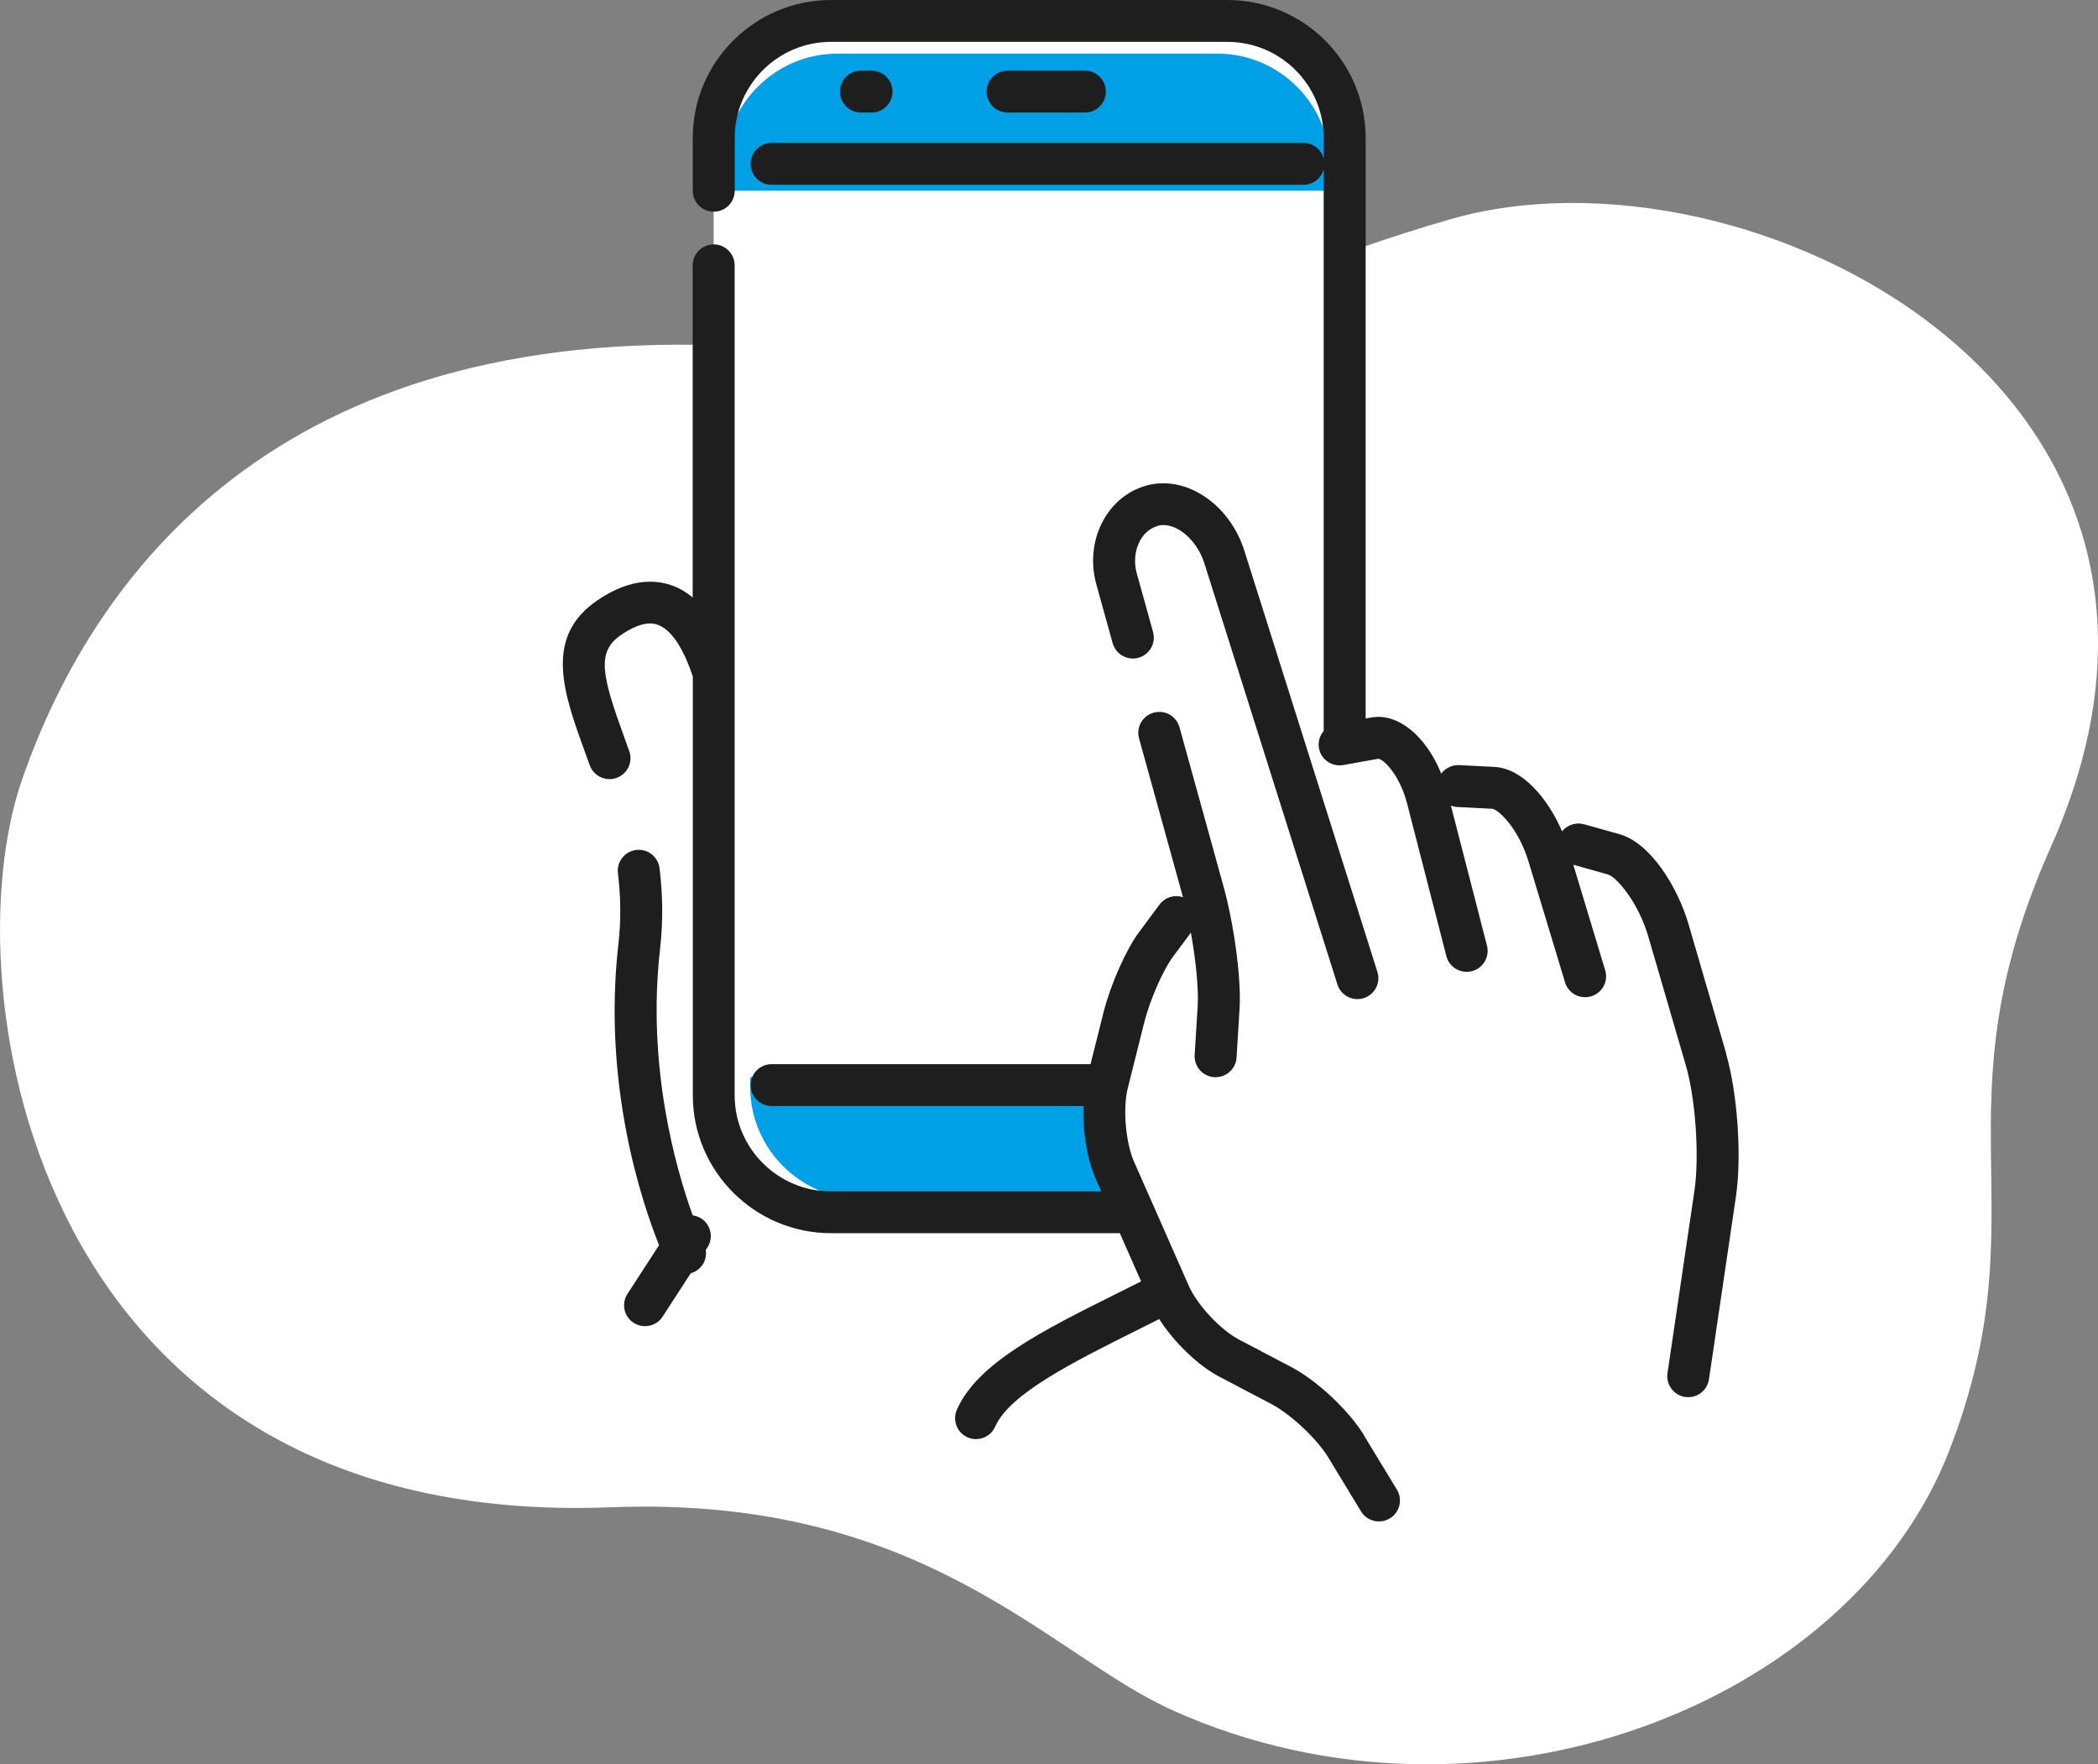
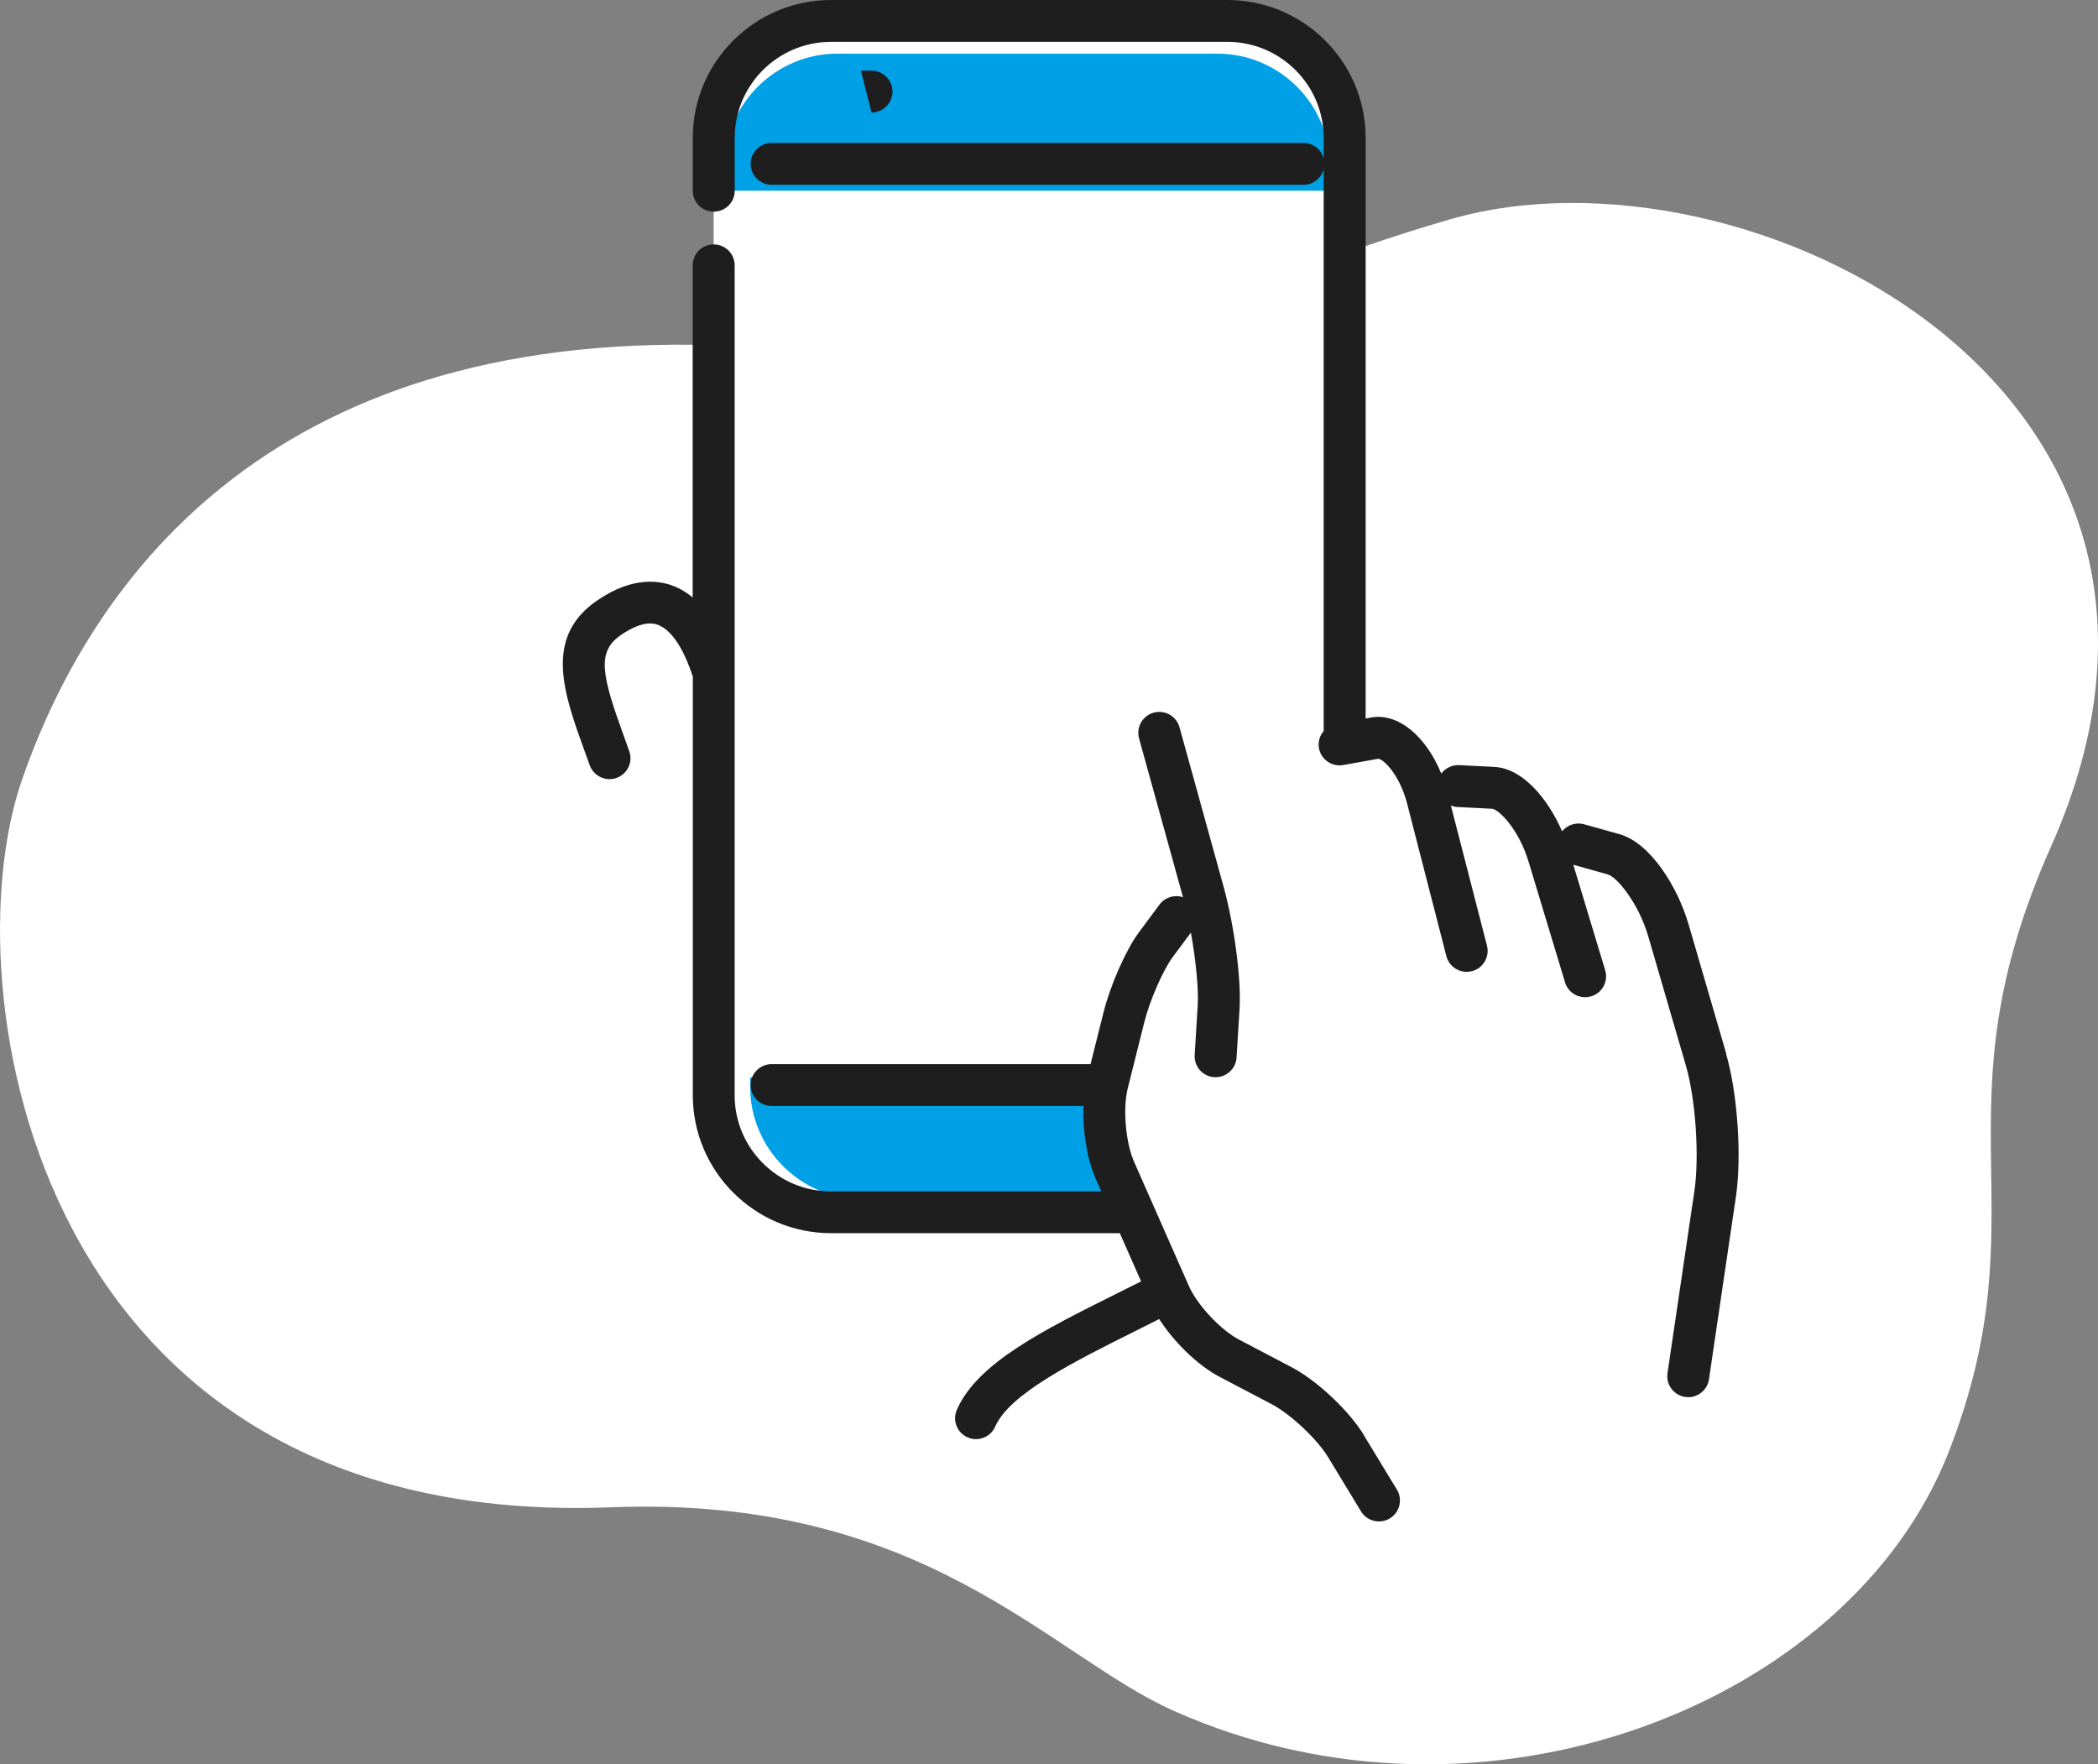
<svg xmlns="http://www.w3.org/2000/svg" fill="none" height="185" viewBox="0 0 220 185" width="220">
  <rect x="0" y="0" width="220" height="185" fill="#808080" stroke="none" />
  <clipPath id="a">
    <path d="m0 0h220v185h-220z" />
  </clipPath>
  <g clip-path="url(#a)">
    <path d="m123.039 179.382c32.442 14.514 71.045-.659 81.356-27.252 9.848-25.378-1.724-35.525 10.692-63.39 21.376-47.984-32.069-74.65-62.95-65.761-26.774 7.704-31.995 16.065-72.651 13.432-48.693-3.168-69.219 22.364-77.198 45.416-7.524 21.721 1.188 78.593 61.761 76.23 32.853-1.287 45.973 15.502 58.99 21.326z" fill="#fff" />
    <path d="m181.016 110.482c-2.354-8.069-5.962-23.849-16.097-19.818 0 0-.352-12.444-12.136-6.043 0 0-6.74-6.584-11.785-6.826v-63.332c0-6.745-5.537-12.268-12.298-12.268h-41.565c-6.761 0-12.298 5.523-12.298 12.268v54.202c-1.811-2.209-5.522-5.501-9.739-2.085-5.947 4.821-.455 14.983-.455 14.983s.572 2.648 1.848 10.008c2.376 13.754 2.662 31.677 4.011 36.857 1.357 5.172-4.708 7.264-4.708 7.264l35.669 15.027s7.436-10.425 15.796-14.09c4.026-1.771 9.262 5.523 9.262 5.523s13.075 2.699 16.522 8.376l3.447 5.67-.741 3.014 29.121-15.217s8.492-25.444 6.138-33.513z" fill="#fff" />
    <path d="m139.458 17.39c0-6.467-5.309-11.764-11.792-11.764h-39.864c-6.49 0-11.792 5.297-11.792 11.764v2.612h63.448z" fill="#00a0e6" />
    <path d="m177.049 144.317-.514-2.465c.228 1.595.514 2.465.514 2.465z" fill="#fff" />
    <path d="m116.893 122.67c-1.07-2.429-1.415-6.518-.77-9.094l.154-.614h-37.612v1.024c0 6.475 5.309 11.771 11.799 11.771h27.801l-1.364-3.094z" fill="#00a0e6" />
    <g fill="#1e1e1e">
-       <path d="m113.762 11.8c1.217 0 2.2-.98 2.2-2.195 0-1.214-.983-2.195-2.2-2.195h-8.103c-1.21 0-2.2.98-2.2 2.195 0 1.214.982 2.195 2.2 2.195z" />
-       <path d="m91.388 11.8c1.217 0 2.2-.98 2.2-2.195 0-1.214-.983-2.195-2.2-2.195h-1.107c-1.217 0-2.2.98-2.2 2.195 0 1.214.983 2.195 2.2 2.195z" />
-       <path d="m73.546 127.777c-.286-.183-.594-.286-.909-.33-1.797-4.989-4.818-15.633-3.425-27.909.323-2.817.301-5.596-.051-8.501-.147-1.2-1.254-2.063-2.449-1.909-1.203.146-2.068 1.244-1.914 2.443.308 2.553.33 4.997.044 7.469-1.679 14.734 2.479 27.069 4.268 31.531l-3.315 5.114c-.66 1.017-.367 2.377.653 3.029.367.241.785.351 1.188.351.719 0 1.43-.351 1.848-1.003l2.948-4.55c.125-.037.242-.073.359-.132.895-.424 1.364-1.375 1.217-2.304l.176-.271c.66-1.017.367-2.377-.653-3.036z" />
-       <path d="m121.389 55.139c1.789-.497 4.084 1.339 4.906 3.936l13.948 44.158c.293.937 1.166 1.536 2.097 1.536.22 0 .44-.029.66-.102 1.159-.366 1.804-1.595 1.437-2.751l-13.948-44.157c-1.554-4.923-6.167-7.989-10.281-6.84-4.151 1.156-6.505 5.809-5.243 10.366l1.708 6.152c.323 1.171 1.54 1.858 2.706 1.536 1.174-.322 1.856-1.529 1.533-2.7l-1.709-6.152c-.608-2.195.396-4.47 2.186-4.967z" />
+       <path d="m91.388 11.8c1.217 0 2.2-.98 2.2-2.195 0-1.214-.983-2.195-2.2-2.195h-1.107z" />
      <path d="m181.016 110.482-3.938-13.519c-1.173-4.031-4.048-8.589-7.253-9.489l-3.71-1.039c-.88-.241-1.775.073-2.31.739-1.511-3.482-4.166-6.599-7.084-6.753l-3.711-.19c-.755-.029-1.452.322-1.877.885-1.606-3.929-4.525-6.379-7.334-5.882l-.594.11v-60.881c0-7.974-6.504-14.463-14.498-14.463h-41.565c-7.993 0-14.498 6.489-14.498 14.463v5.538c0 1.214.983 2.195 2.2 2.195 1.217 0 2.2-.98 2.2-2.195v-5.538c0-5.553 4.532-10.074 10.098-10.074h41.565c5.566 0 10.098 4.521 10.098 10.074v2.165c-.249-.944-1.1-1.639-2.119-1.639h-55.77c-1.217 0-2.2.98-2.2 2.195s.983 2.195 2.2 2.195h55.77c1.027 0 1.877-.702 2.119-1.639v58.913c-.41.483-.616 1.127-.498 1.8.212 1.192 1.356 1.983 2.552 1.77l3.674-.658c.55.037 2.251 1.69 3.028 4.733l4.107 15.963c.257.988 1.151 1.646 2.127 1.646.183 0 .366-.022.55-.066 1.173-.3 1.884-1.5 1.584-2.67l-3.784-14.69c.198.073.403.124.63.139l3.704.19c.667.08 2.764 2.07 3.813 5.56l3.821 12.642c.286.951 1.158 1.558 2.104 1.558.213 0 .426-.029.638-.095 1.166-.351 1.819-1.573 1.467-2.736l-3.344-11.062 3.637 1.024c.895.249 3.176 2.904 4.224 6.489l3.938 13.519c1.027 3.512 1.438 9.547.902 13.168l-2.823 19.116c-.176 1.2.653 2.312 1.855 2.495.11.015.213.022.323.022 1.071 0 2.009-.783 2.171-1.873l2.823-19.123c.631-4.28.176-10.879-1.034-15.034z" />
      <path d="m143.044 150.521c-1.584-2.604-4.935-5.758-7.634-7.169l-5.5-2.89c-1.914-1.002-4.363-3.621-5.236-5.597l-5.764-13.066c-.873-1.982-1.181-5.574-.653-7.674l1.738-6.935c.565-2.268 1.958-5.45 2.97-6.818l1.914-2.575c.521 2.889.822 5.918.712 7.696l-.316 5.135c-.073 1.207.844 2.254 2.061 2.327h.139c1.152 0 2.12-.893 2.193-2.056l.315-5.136c.191-3.08-.55-8.713-1.686-12.824l-4.613-16.68c-.323-1.163-1.525-1.851-2.706-1.529-1.173.322-1.855 1.529-1.533 2.7l4.606 16.651c-.873-.285-1.87-.015-2.457.768l-2.163 2.912c-1.357 1.829-2.985 5.509-3.704 8.369l-1.371 5.458h-33.44c-1.217 0-2.2.98-2.2 2.194 0 1.215.983 2.195 2.2 2.195h32.699c-.088 2.619.367 5.553 1.269 7.594l.601 1.361h-28.35c-5.566 0-10.098-4.522-10.098-10.074v-87.035c0-1.214-.983-2.195-2.2-2.195s-2.2.98-2.2 2.195v34.83c-.491-.41-1.027-.761-1.606-1.032-1.753-.812-4.642-1.236-8.411 1.346-5.647 3.863-3.513 9.752-1.247 15.985l.469 1.295c.323.893 1.166 1.456 2.075 1.456.242 0 .499-.044.741-.132 1.144-.41 1.738-1.668 1.327-2.802l-.469-1.31c-2.405-6.613-3.007-9.086-.403-10.871 2.501-1.712 3.689-1.163 4.077-.98 1.511.702 2.669 2.934 3.461 5.333v43.91c0 7.974 6.505 14.463 14.498 14.463h30.28l2.229 5.055c-.807.41-1.613.812-2.413 1.207-7.927 3.95-14.769 7.36-16.91 12.268-.484 1.112.029 2.4 1.136 2.883.286.124.587.183.873.183.851 0 1.657-.49 2.017-1.317 1.496-3.439 8.279-6.818 14.835-10.089.785-.387 1.569-.782 2.361-1.185 1.54 2.407 4.048 4.858 6.292 6.036l5.5 2.89c1.988 1.046 4.76 3.643 5.926 5.567l3.446 5.677c.411.68 1.137 1.053 1.885 1.053.389 0 .785-.102 1.137-.322 1.034-.621 1.371-1.975.74-3.014l-3.446-5.669z" />
    </g>
  </g>
</svg>